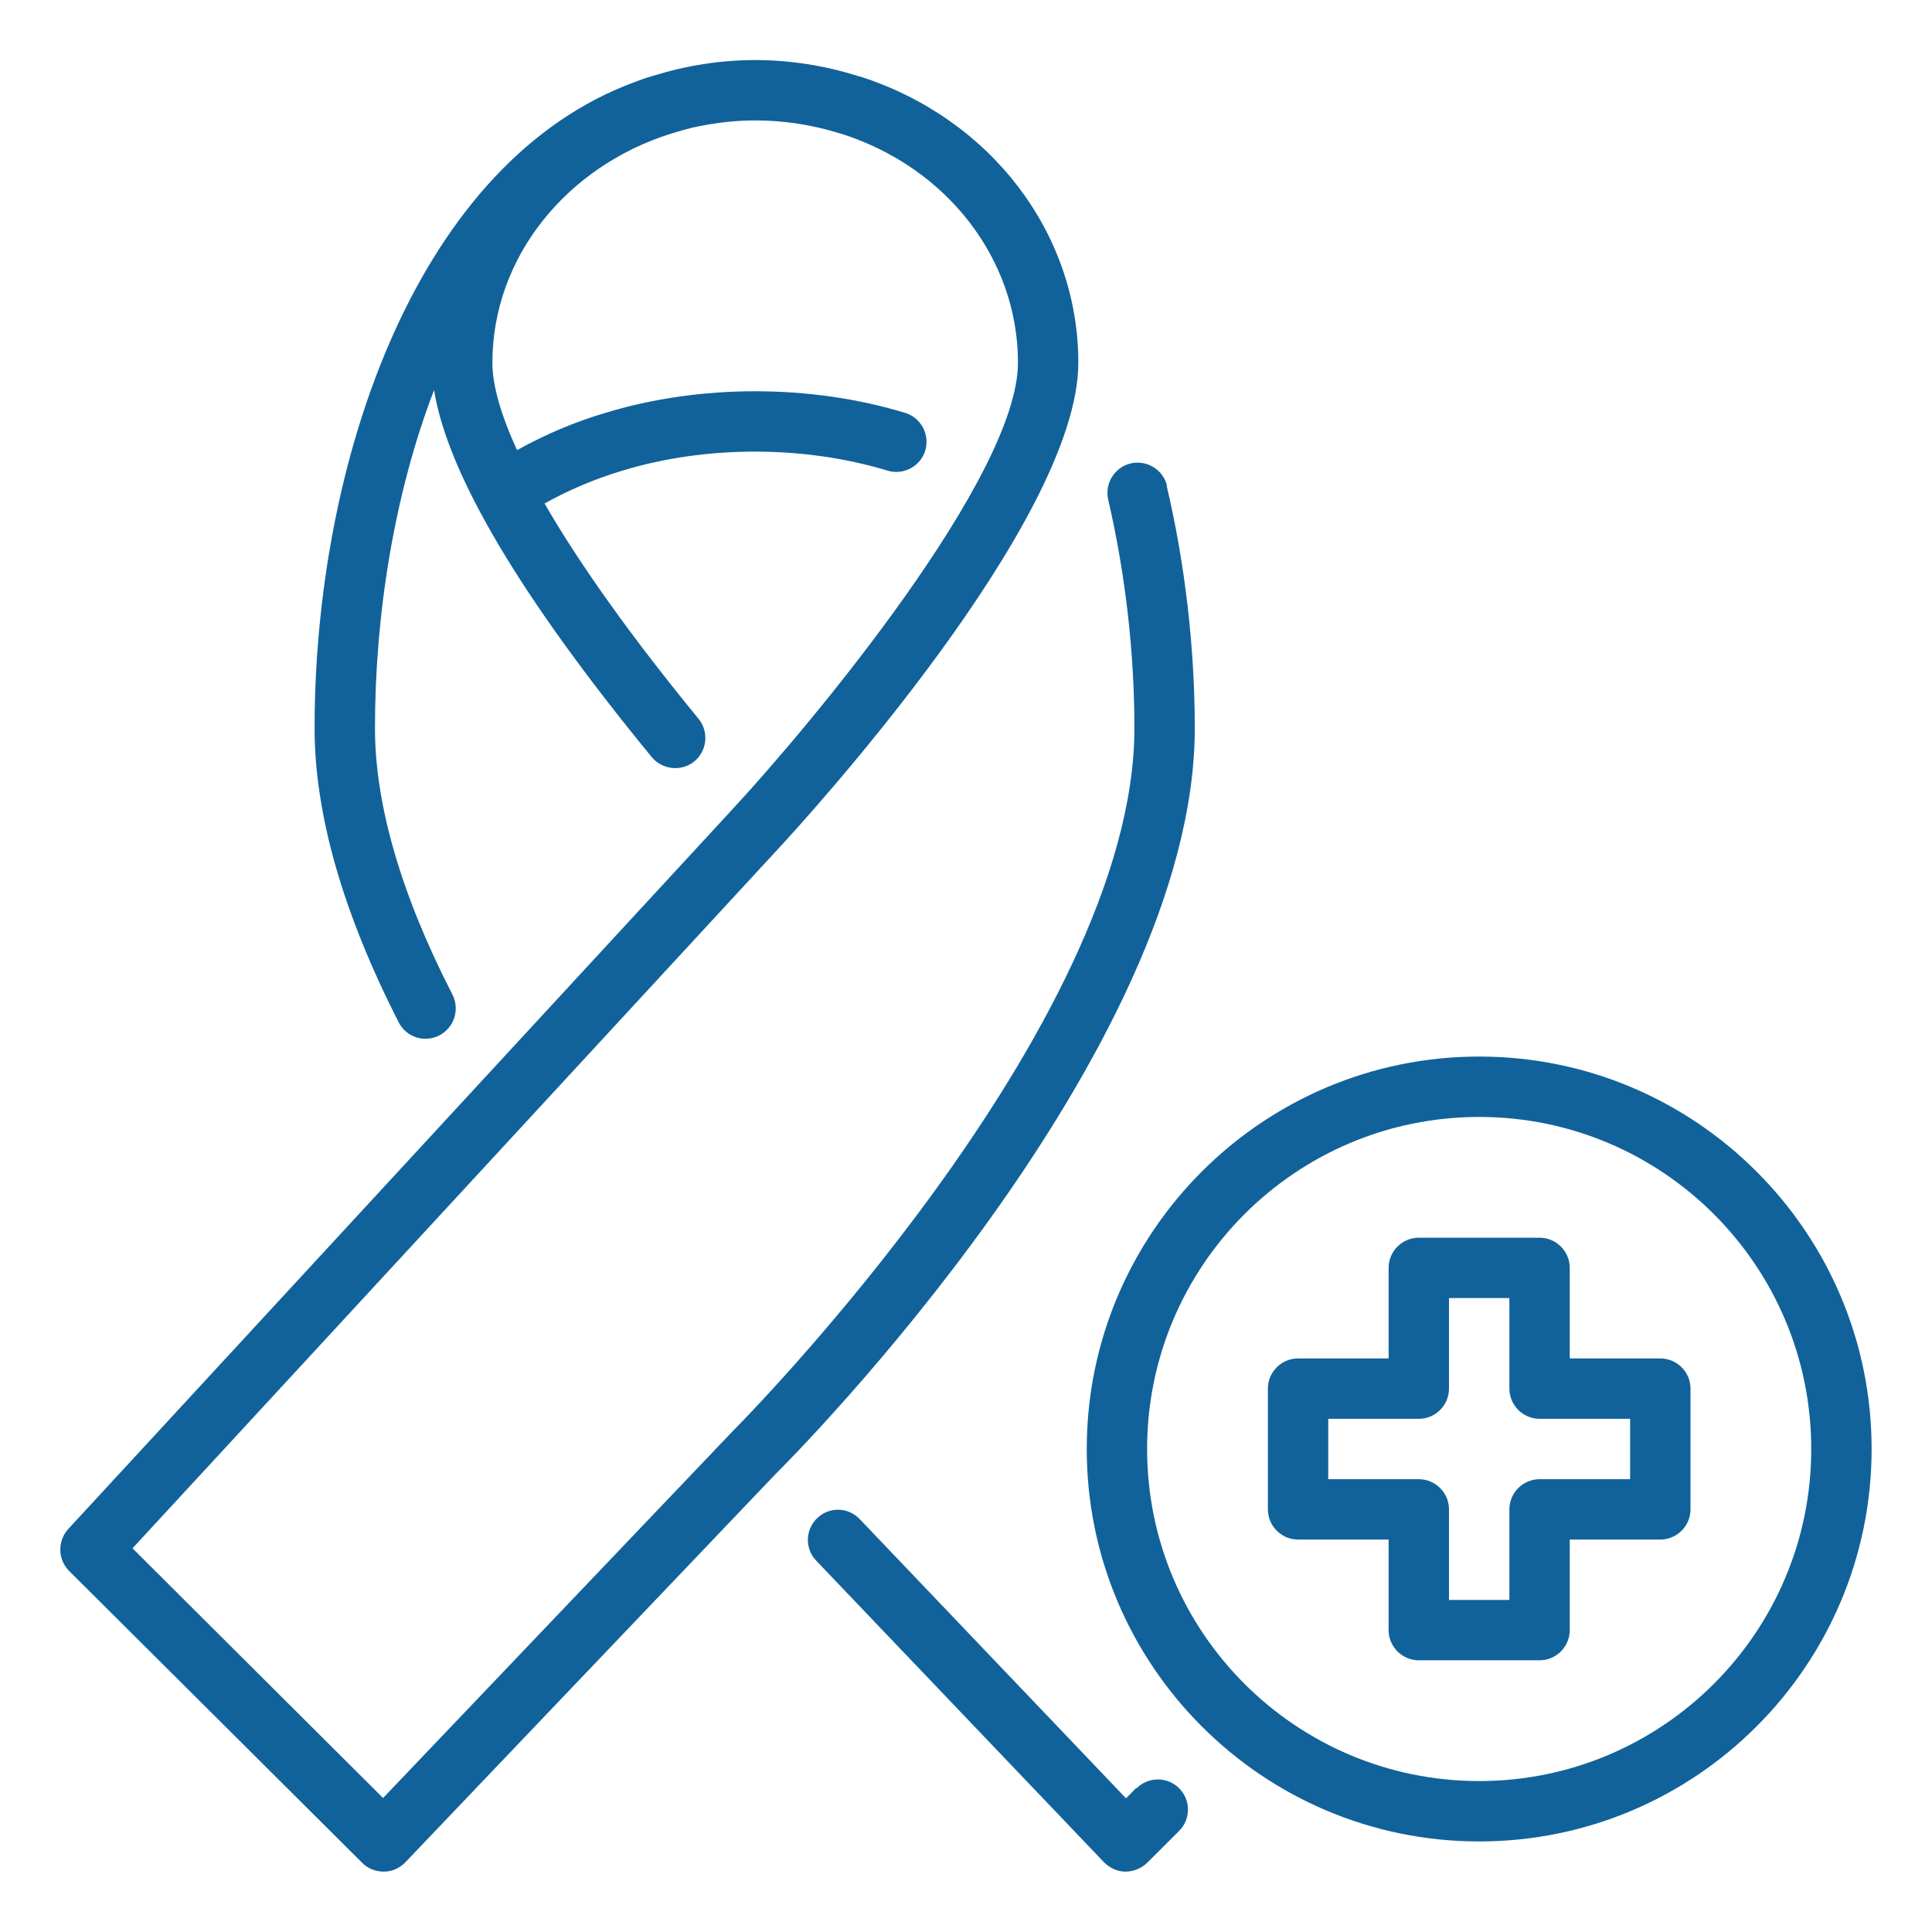
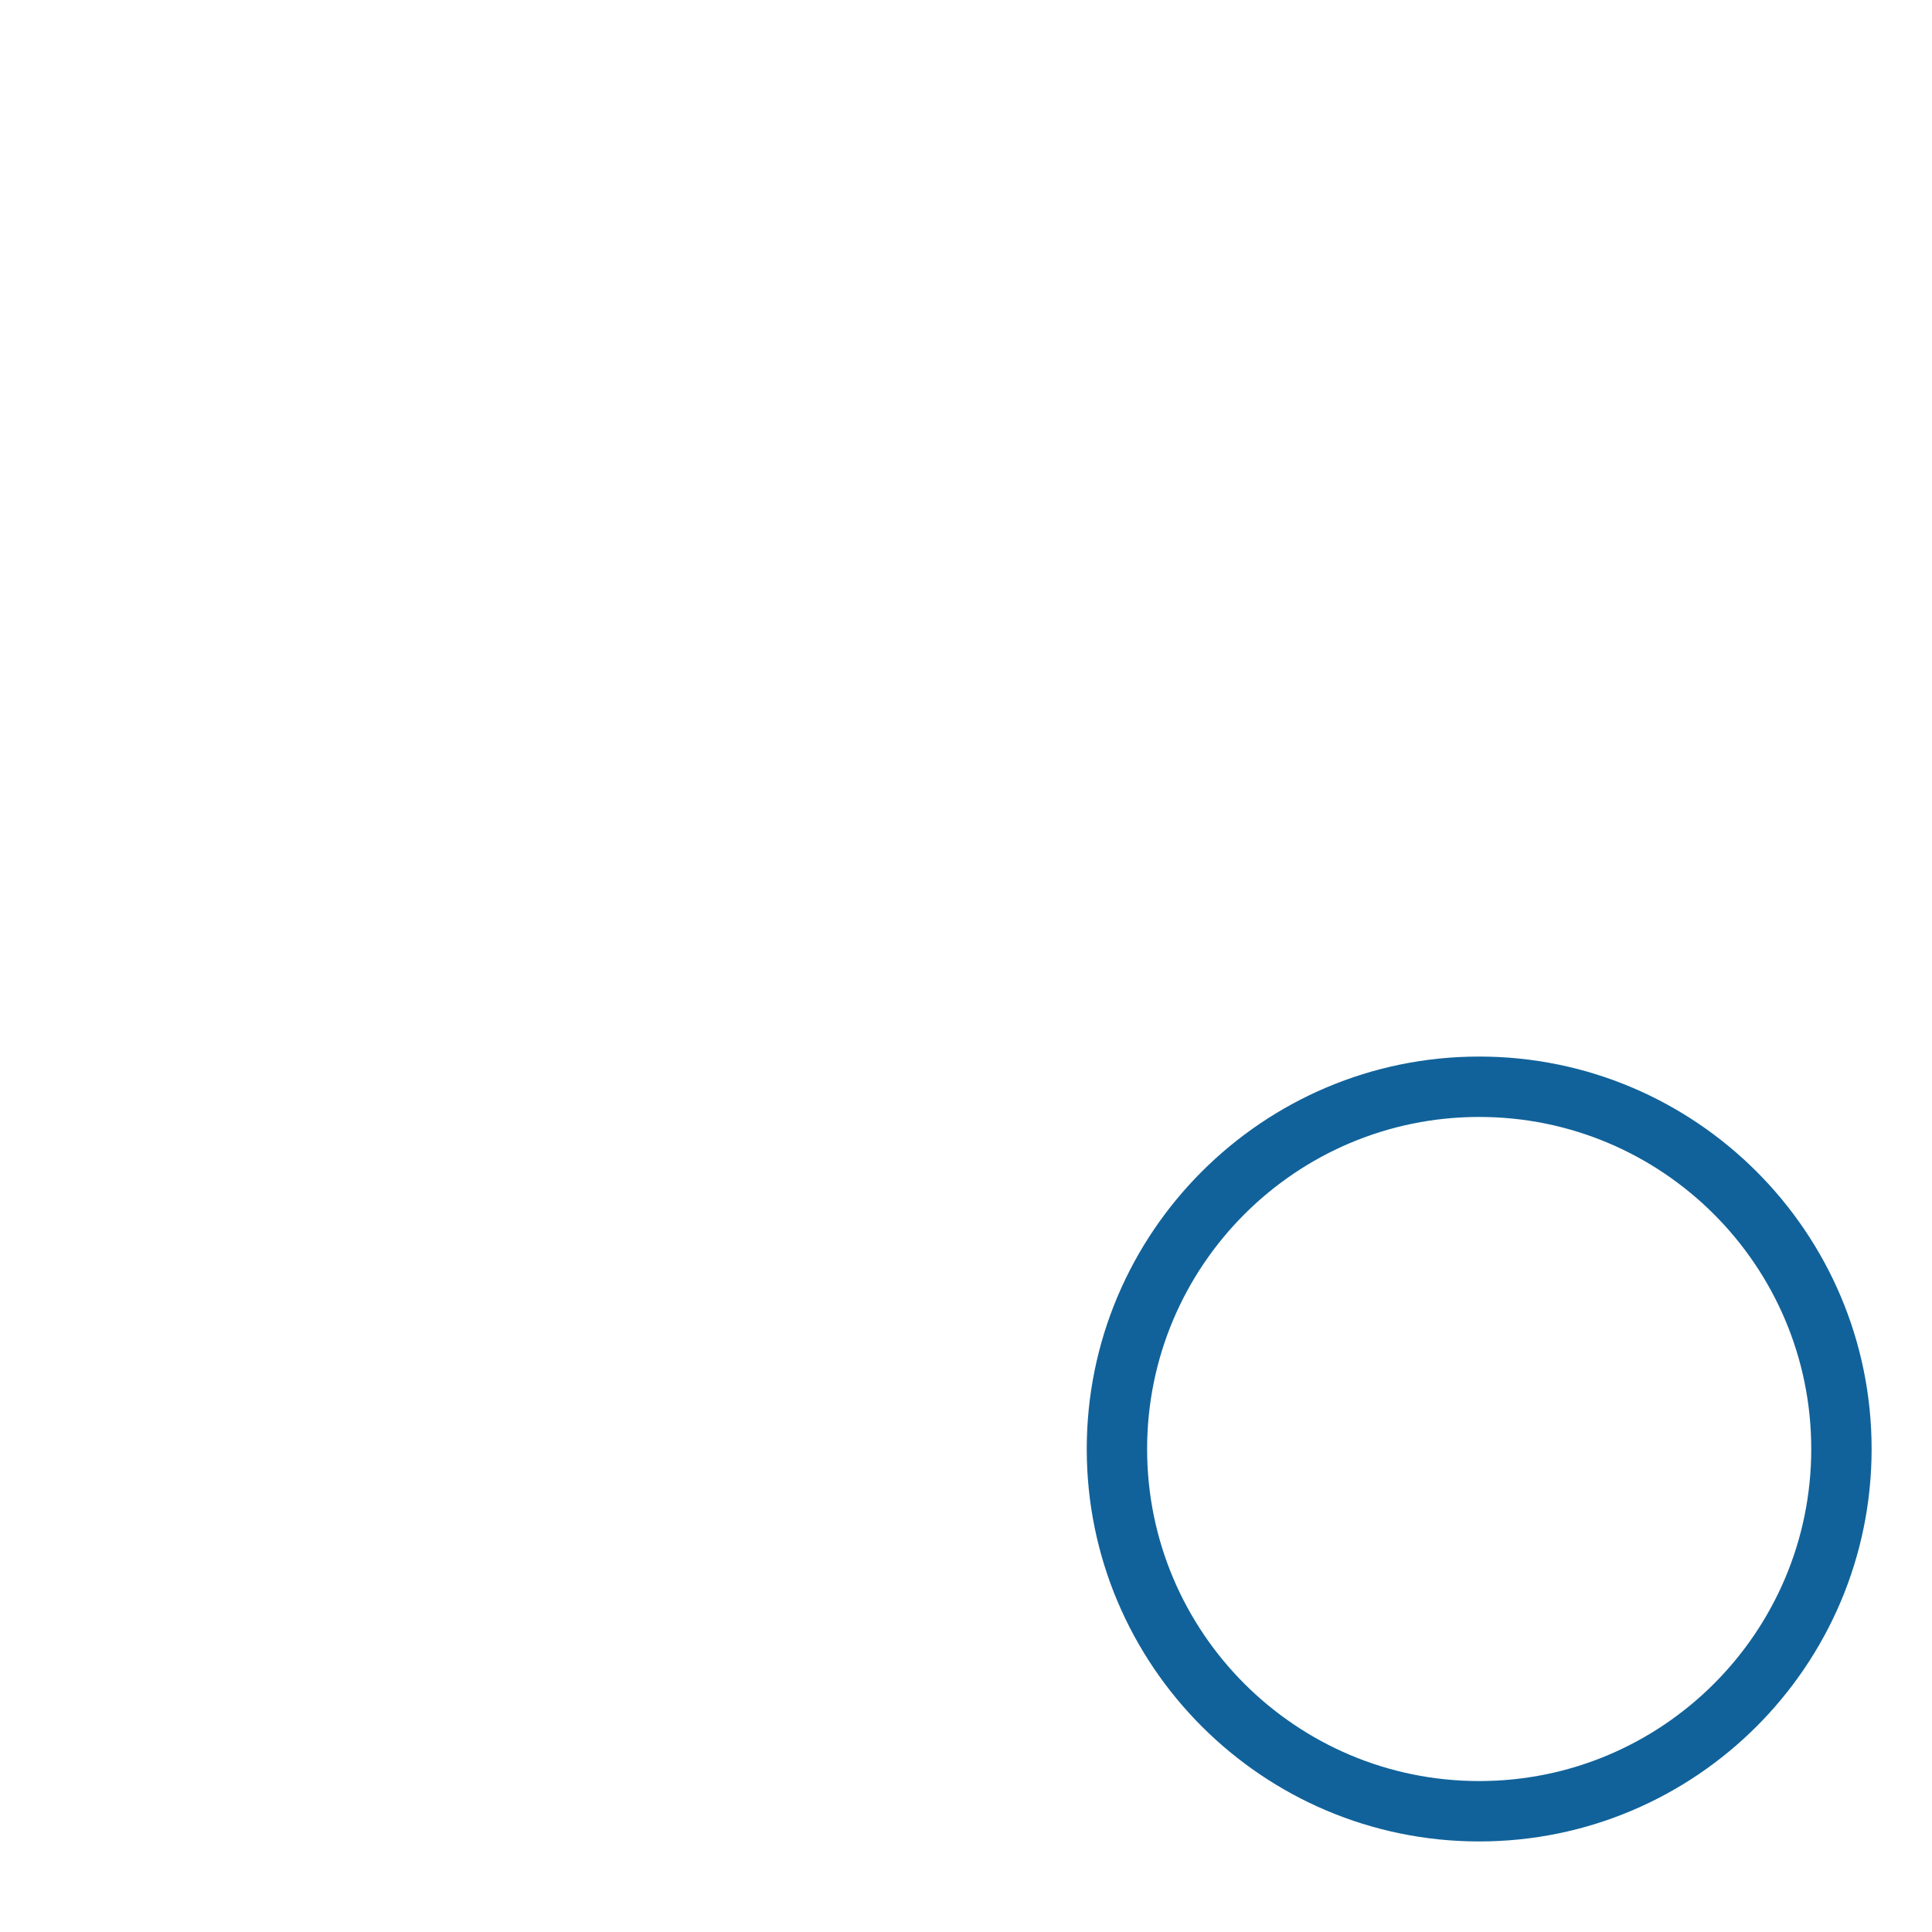
<svg xmlns="http://www.w3.org/2000/svg" width="70px" height="70px" viewBox="0 0 70 70">
  <g id="surface1">
    <path style=" stroke:none;fill-rule:nonzero;fill:rgb(6.667%,38.431%,60.392%);fill-opacity:1;" d="M 53.594 38.281 C 45.75 38.281 39.375 44.656 39.375 52.5 C 39.375 60.344 45.75 66.719 53.594 66.719 C 61.438 66.719 67.812 60.344 67.812 52.5 C 67.812 44.656 61.438 38.281 53.594 38.281 Z M 53.594 64.531 C 46.953 64.531 41.562 59.141 41.562 52.5 C 41.562 45.859 46.953 40.469 53.594 40.469 C 60.234 40.469 65.625 45.859 65.625 52.5 C 65.625 59.141 60.234 64.531 53.594 64.531 Z M 53.594 64.531 " />
-     <path style=" stroke:none;fill-rule:nonzero;fill:rgb(6.667%,38.431%,60.392%);fill-opacity:1;" d="M 60.156 49.219 L 56.875 49.219 L 56.875 45.938 C 56.875 45.336 56.383 44.844 55.781 44.844 L 51.406 44.844 C 50.805 44.844 50.312 45.336 50.312 45.938 L 50.312 49.219 L 47.031 49.219 C 46.43 49.219 45.938 49.711 45.938 50.312 L 45.938 54.688 C 45.938 55.289 46.43 55.781 47.031 55.781 L 50.312 55.781 L 50.312 59.062 C 50.312 59.664 50.805 60.156 51.406 60.156 L 55.781 60.156 C 56.383 60.156 56.875 59.664 56.875 59.062 L 56.875 55.781 L 60.156 55.781 C 60.758 55.781 61.25 55.289 61.25 54.688 L 61.25 50.312 C 61.25 49.711 60.758 49.219 60.156 49.219 Z M 59.062 53.594 L 55.781 53.594 C 55.18 53.594 54.688 54.086 54.688 54.688 L 54.688 57.969 L 52.5 57.969 L 52.5 54.688 C 52.5 54.086 52.008 53.594 51.406 53.594 L 48.125 53.594 L 48.125 51.406 L 51.406 51.406 C 52.008 51.406 52.5 50.914 52.5 50.312 L 52.5 47.031 L 54.688 47.031 L 54.688 50.312 C 54.688 50.914 55.18 51.406 55.781 51.406 L 59.062 51.406 Z M 42.285 17.609 C 42.152 17.02 41.551 16.656 40.973 16.789 C 40.383 16.93 40.02 17.512 40.152 18.102 C 40.773 20.781 41.102 23.637 41.102 26.383 C 41.102 37.219 26.711 51.691 26.547 51.855 L 13.879 65.145 L 4.801 56.098 L 28.152 30.801 C 29.27 29.598 39.07 18.855 39.07 13.137 C 39.07 8.445 35.887 4.277 31.141 2.766 C 31.129 2.766 31.105 2.766 31.094 2.758 C 29.883 2.375 28.625 2.176 27.355 2.176 C 26.086 2.176 24.828 2.383 23.668 2.746 C 23.395 2.82 23.133 2.922 22.871 3.02 C 22.793 3.051 22.719 3.086 22.652 3.105 C 14.953 6.211 11.398 16.93 11.398 26.383 C 11.398 29.5 12.426 33.086 14.449 37.047 C 14.578 37.301 14.809 37.496 15.082 37.586 C 15.359 37.672 15.656 37.648 15.914 37.516 C 16.449 37.242 16.668 36.586 16.395 36.039 C 14.523 32.398 13.586 29.137 13.586 26.383 C 13.586 22.27 14.285 17.883 15.727 14.133 C 16.219 17.184 18.867 21.645 23.613 27.43 C 23.996 27.891 24.688 27.969 25.156 27.586 C 25.625 27.203 25.691 26.512 25.309 26.043 C 22.902 23.109 21.012 20.465 19.73 18.242 C 20.617 17.75 21.559 17.348 22.555 17.051 C 25.57 16.133 29.125 16.133 32.156 17.051 C 32.734 17.227 33.348 16.898 33.523 16.328 C 33.699 15.75 33.371 15.137 32.801 14.961 C 29.367 13.914 25.352 13.914 21.93 14.961 C 20.812 15.289 19.742 15.75 18.734 16.309 C 18.145 15.027 17.84 13.957 17.84 13.148 C 17.84 9.297 20.551 6.027 24.305 4.844 C 24.641 4.746 24.98 4.637 25.344 4.57 C 26 4.441 26.676 4.363 27.367 4.363 C 28.414 4.363 29.453 4.527 30.438 4.836 C 30.449 4.836 30.461 4.836 30.473 4.844 C 34.312 6.059 36.883 9.395 36.883 13.137 C 36.883 17.258 29.422 26.207 26.547 29.312 L 2.473 55.398 C 2.078 55.836 2.09 56.504 2.504 56.918 L 13.125 67.496 C 13.332 67.703 13.605 67.812 13.902 67.812 L 13.914 67.812 C 14.207 67.812 14.492 67.68 14.688 67.473 L 28.109 53.398 C 28.734 52.785 43.289 38.141 43.289 26.391 C 43.289 23.484 42.941 20.453 42.273 17.609 Z M 41.168 64.781 L 40.797 65.156 L 31.148 55.039 C 30.734 54.602 30.043 54.586 29.609 55.004 C 29.172 55.422 29.156 56.113 29.574 56.547 L 40 67.473 C 40.207 67.68 40.48 67.812 40.773 67.812 L 40.785 67.812 C 41.07 67.812 41.355 67.691 41.562 67.496 L 42.723 66.336 C 43.148 65.91 43.148 65.219 42.723 64.793 C 42.297 64.367 41.605 64.367 41.18 64.793 Z M 41.168 64.781 " />
  </g>
</svg>